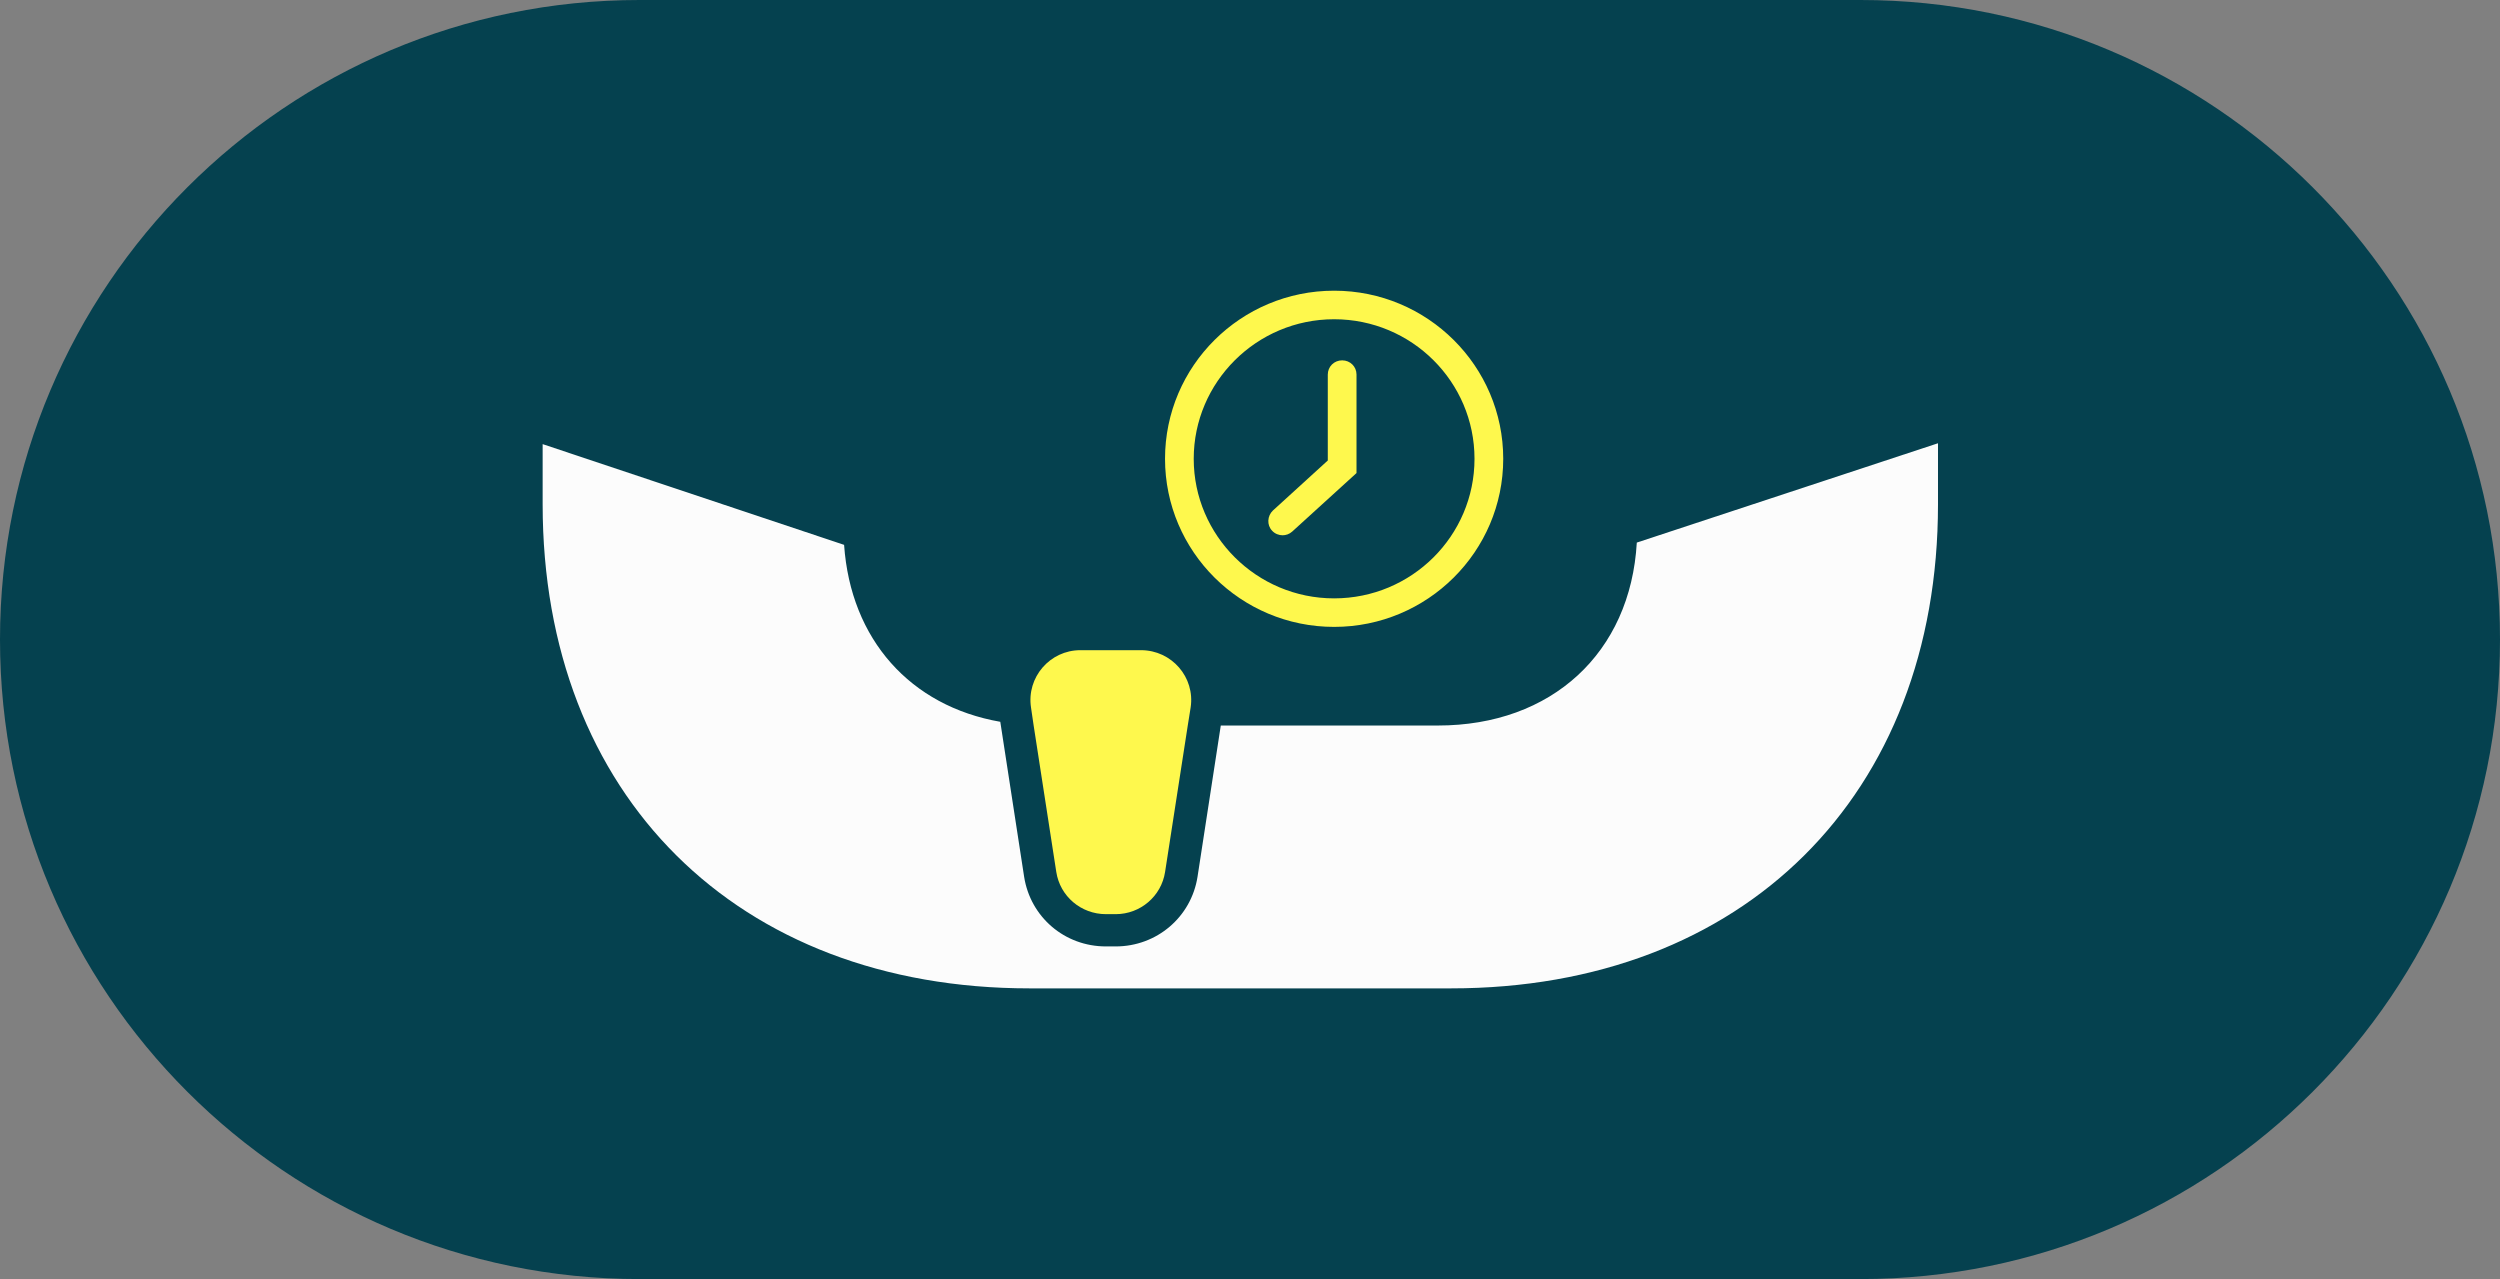
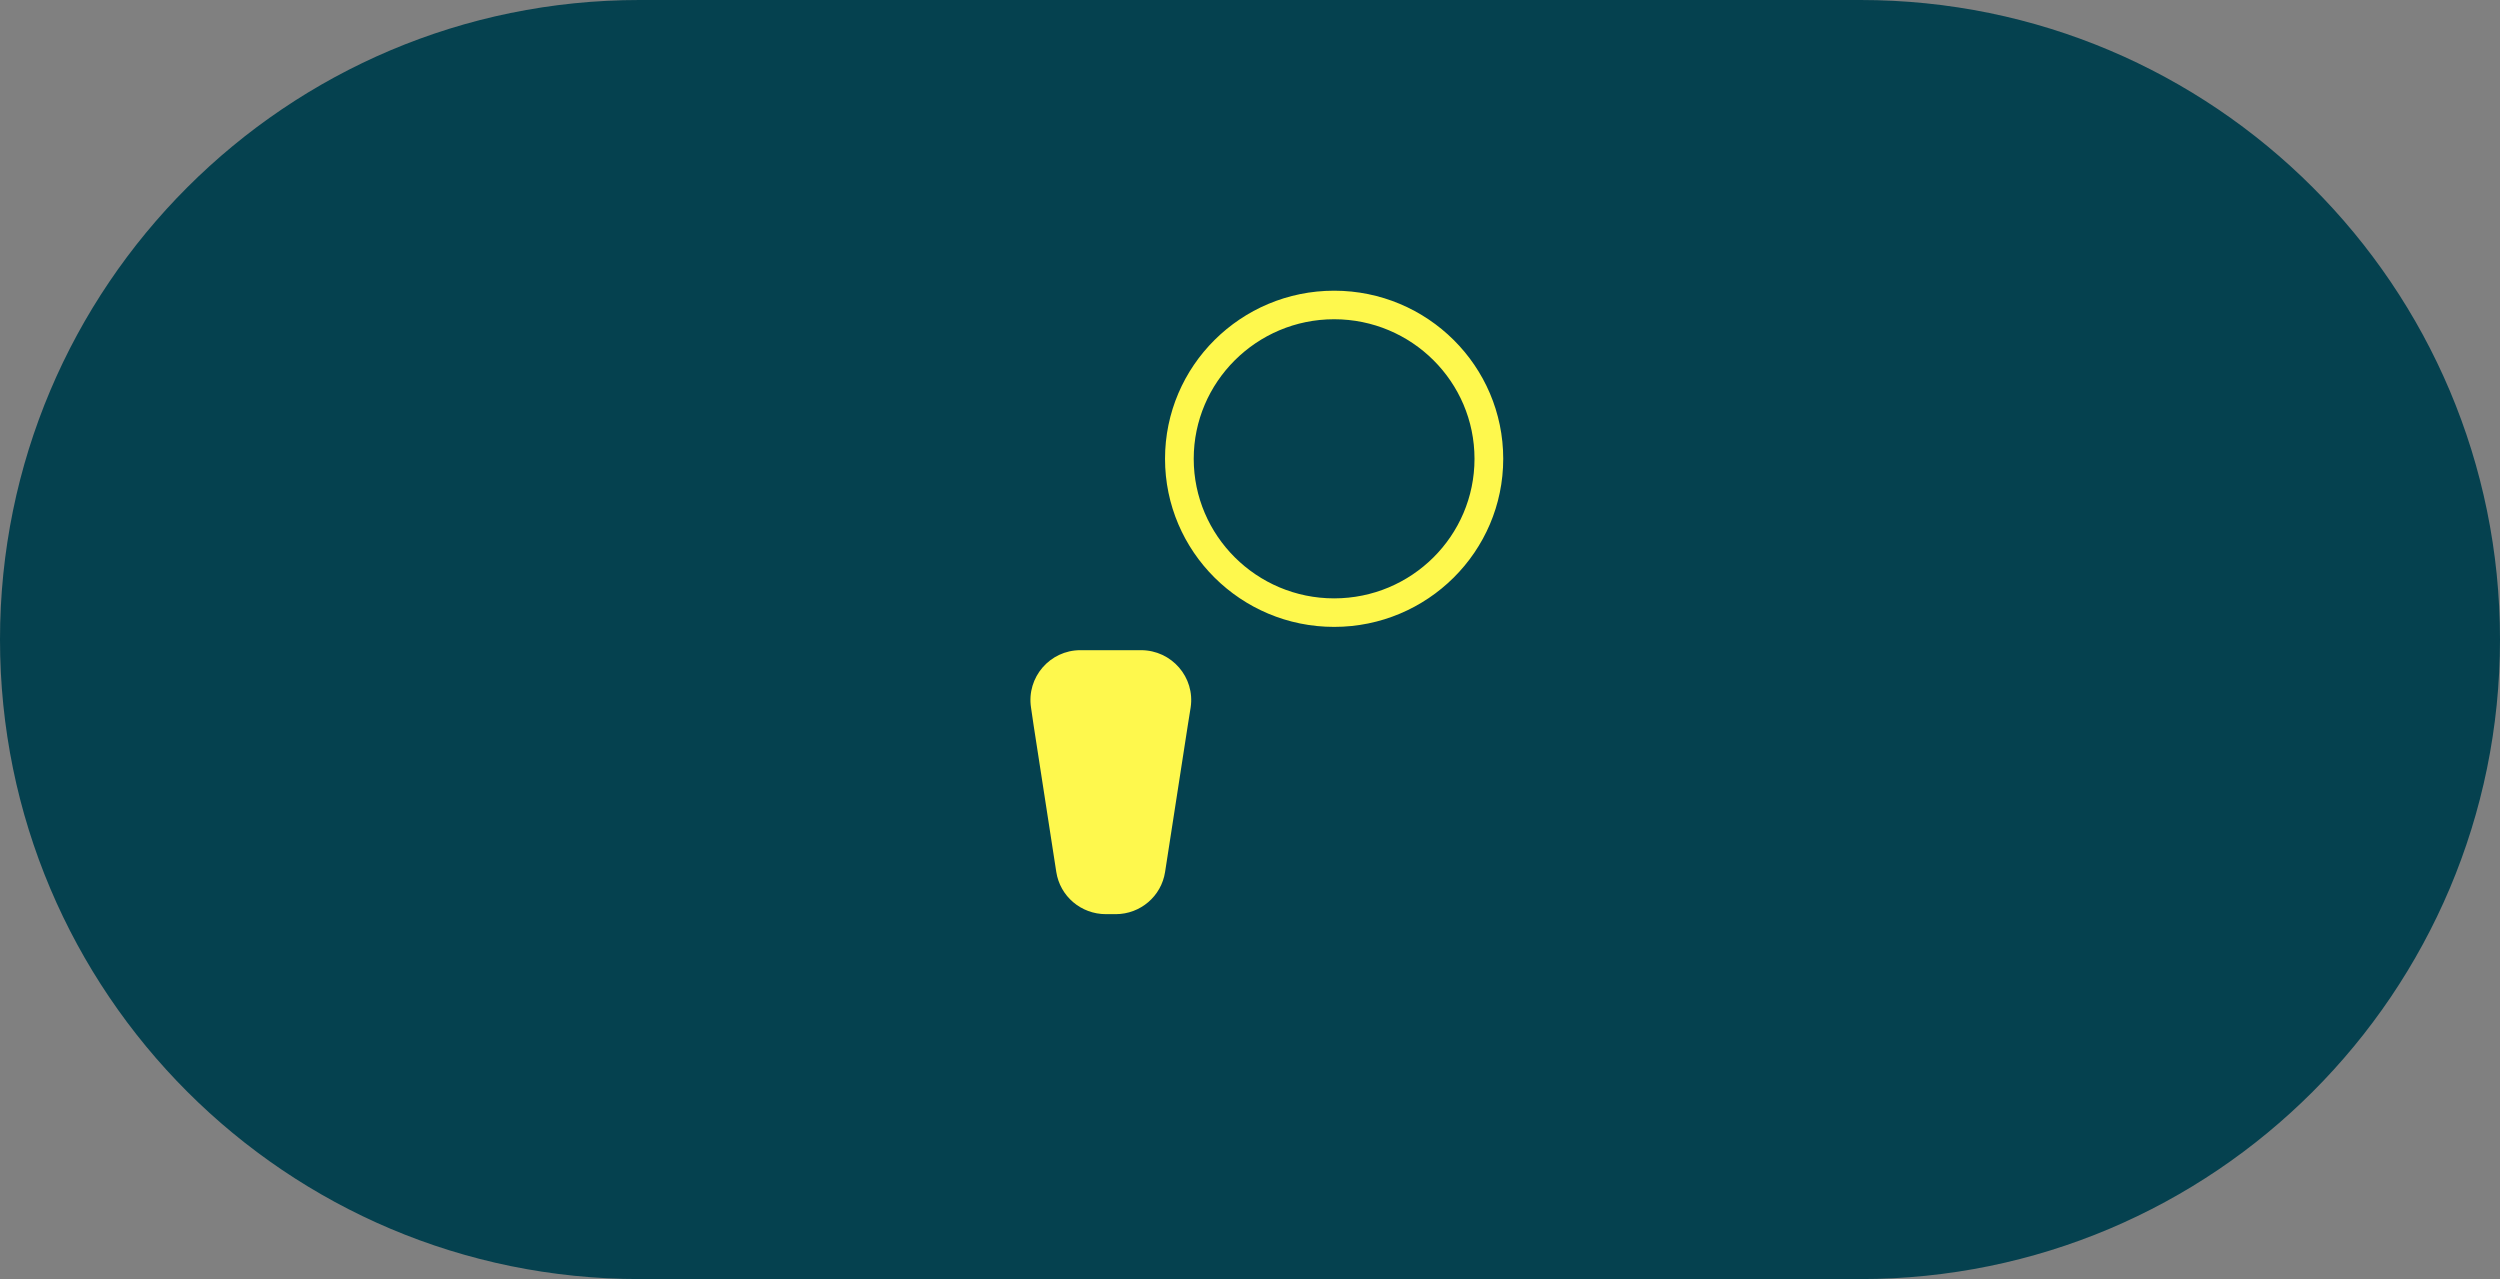
<svg xmlns="http://www.w3.org/2000/svg" width="86" height="44" viewBox="0 0 86 44" fill="none">
  <rect x="0" y="0" width="86" height="44" fill="#808080" stroke="none" />
  <path d="M0 22C0 9.85 9.85 0 22 0H64C76.15 0 86 9.85 86 22C86 34.15 76.15 44 64 44H22C9.85 44 0 34.15 0 22Z" fill="#05414F" />
  <g clip-path="url(#clip0_6096_843)">
-     <path d="M66.667 15.248V17.349C66.667 27.354 59.98 34 49.916 34H35.417C25.353 34 18.667 27.354 18.667 17.349V15.278L29.037 18.743C29.264 22.003 31.319 24.29 34.41 24.83L35.23 30.161C35.447 31.546 36.622 32.557 38.044 32.557H38.38C39.793 32.557 40.978 31.546 41.195 30.161L41.995 24.958H49.462C53.383 24.958 56.089 22.454 56.306 18.665L66.667 15.248Z" fill="#FCFCFC" />
    <path d="M45.894 10C42.684 10 40.077 12.592 40.077 15.783C40.077 18.973 42.684 21.565 45.894 21.565C49.104 21.565 51.711 18.973 51.711 15.783C51.711 12.592 49.104 10 45.894 10ZM45.894 20.584C43.227 20.584 41.064 18.424 41.064 15.783C41.064 13.142 43.227 10.982 45.894 10.982C48.56 10.982 50.723 13.132 50.723 15.783C50.723 18.433 48.56 20.584 45.894 20.584Z" fill="#FEF84D" />
    <path d="M40.958 24.339L40.859 24.958L40.079 29.994C39.951 30.829 39.23 31.447 38.38 31.447H38.044C37.185 31.447 36.464 30.829 36.336 29.994L35.556 24.948L35.467 24.339C35.309 23.299 36.118 22.366 37.165 22.366H39.249C40.306 22.366 41.116 23.299 40.958 24.339Z" fill="#FEF84D" />
-     <path d="M44.126 18.414C43.998 18.414 43.859 18.365 43.761 18.257C43.573 18.06 43.593 17.746 43.79 17.56L45.676 15.841V12.886C45.676 12.611 45.894 12.396 46.17 12.396C46.447 12.396 46.664 12.611 46.664 12.886V16.273L44.452 18.286C44.353 18.375 44.234 18.414 44.116 18.414H44.126Z" fill="#FEF84D" />
  </g>
  <defs>
    <clipPath id="clip0_6096_843">
      <rect width="50" height="24" fill="white" transform="translate(18 10)" />
    </clipPath>
  </defs>
</svg>